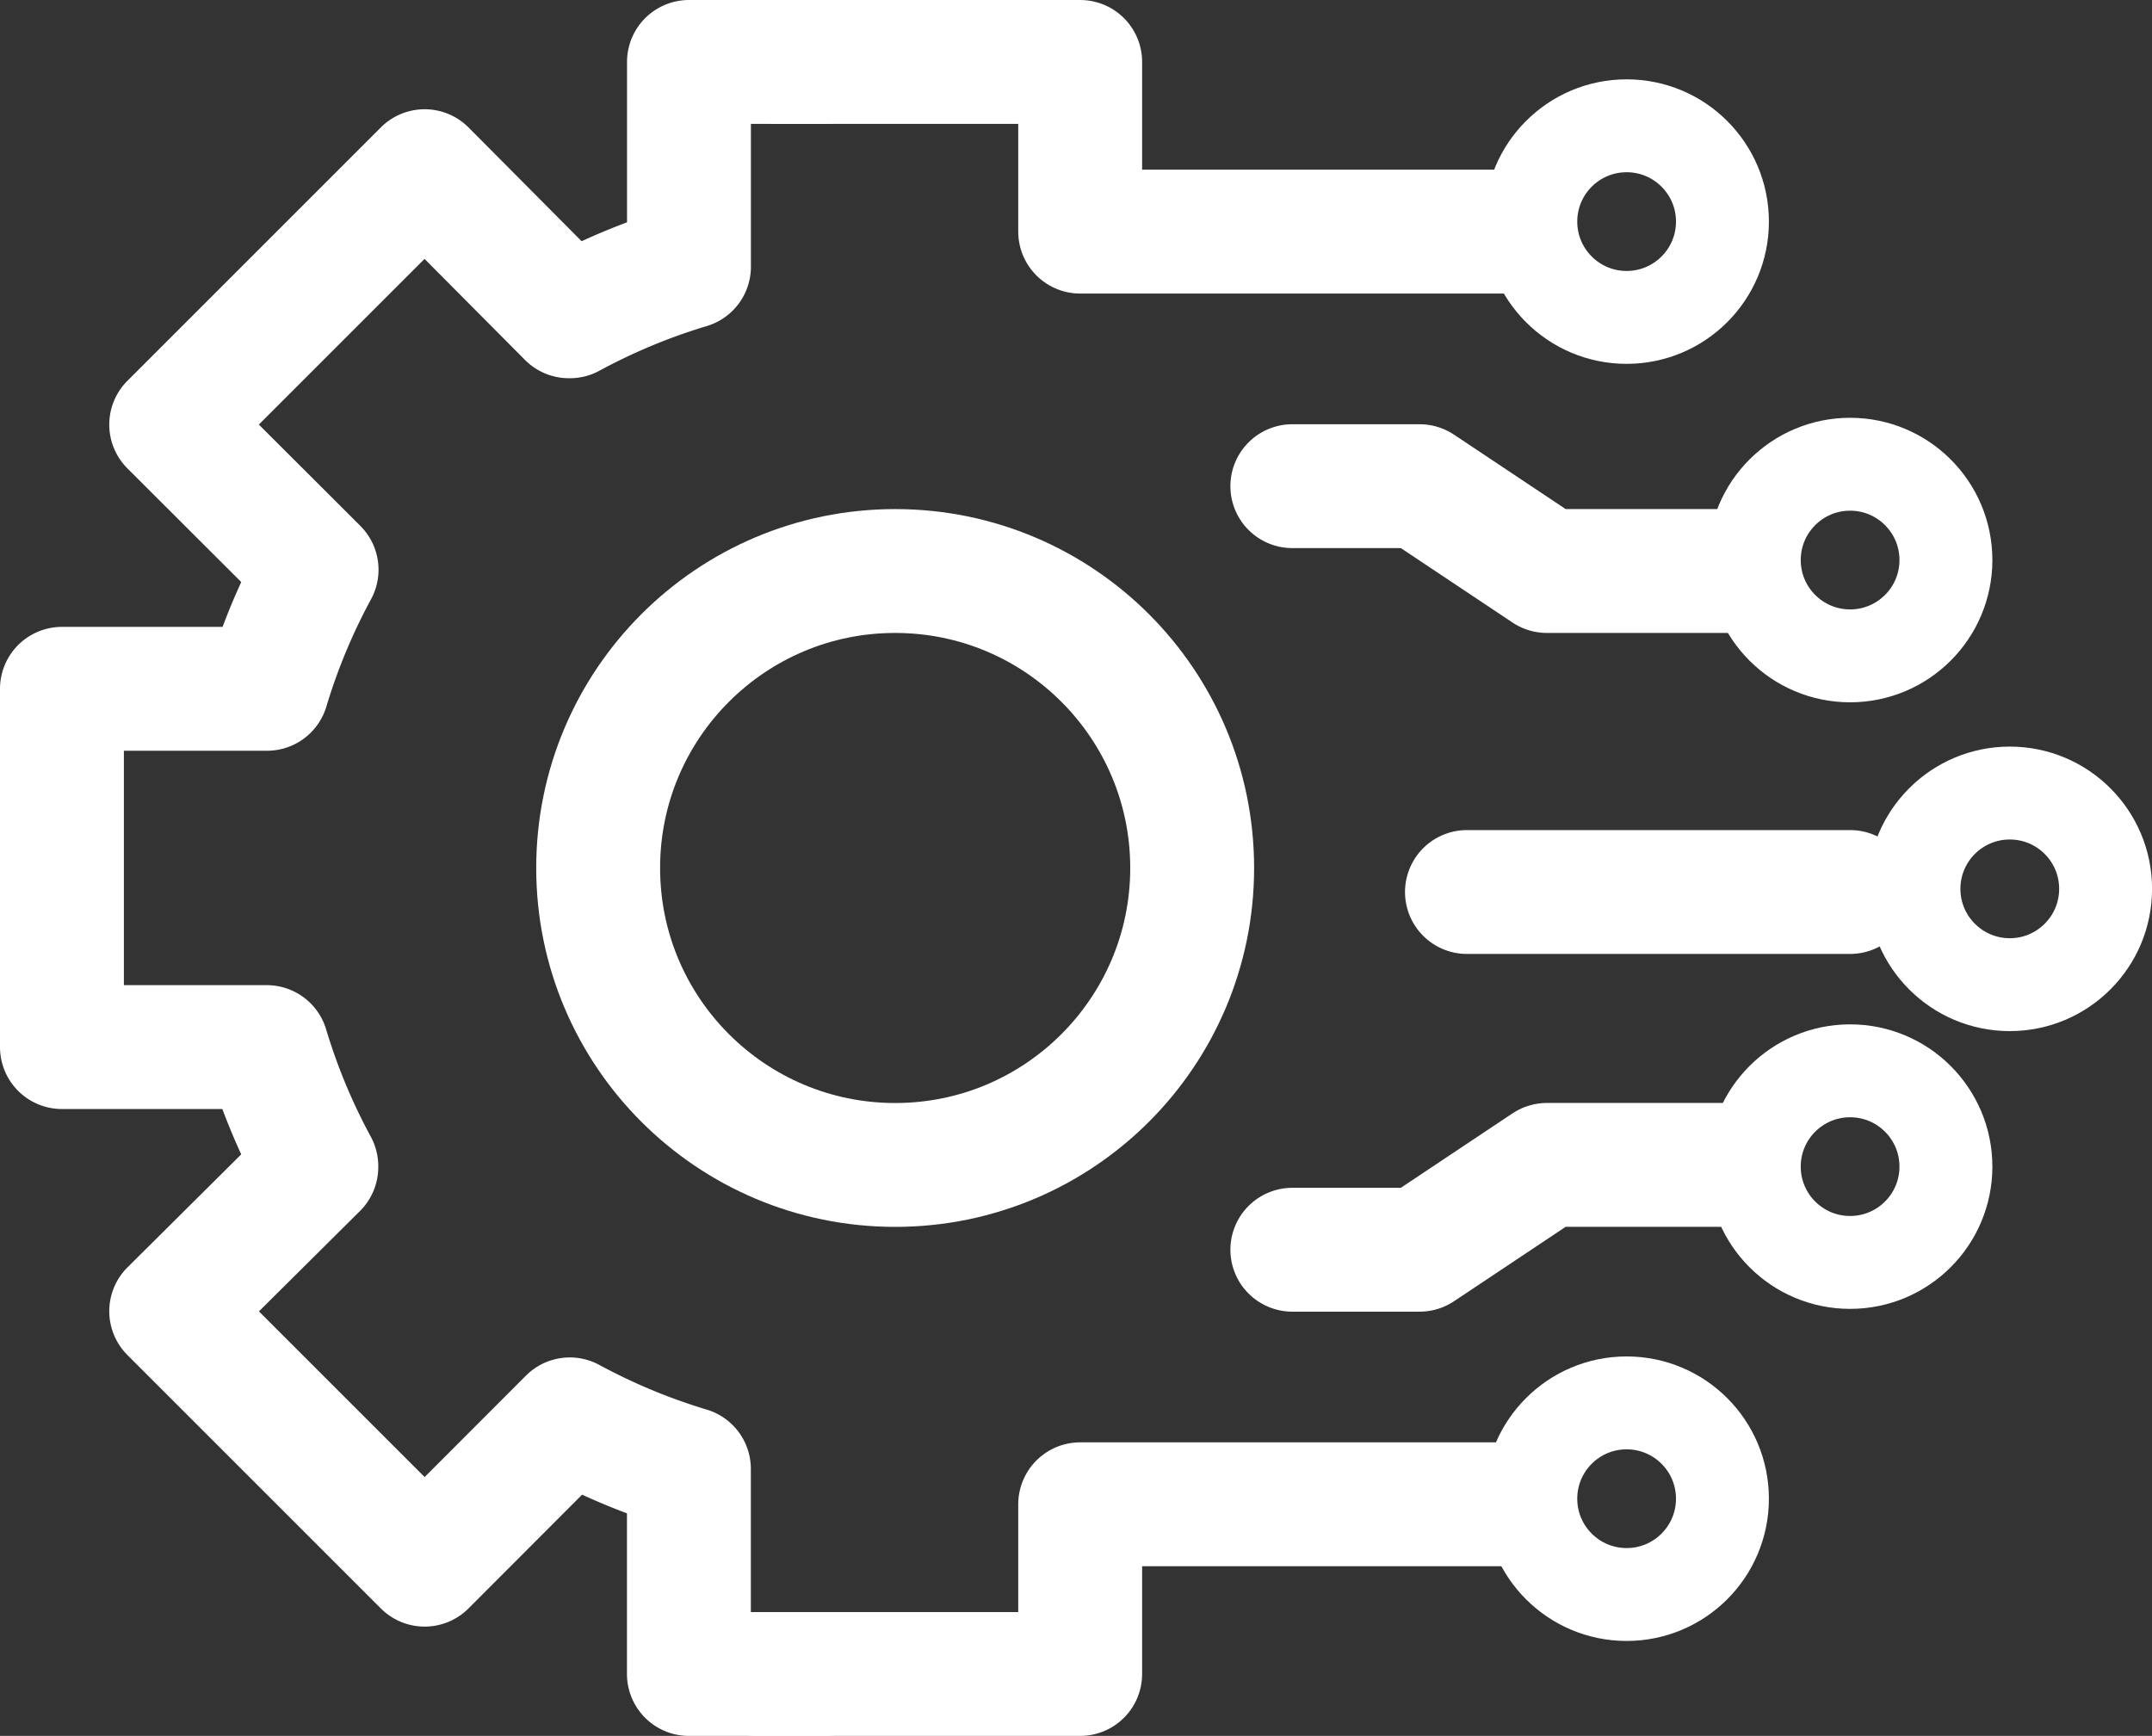
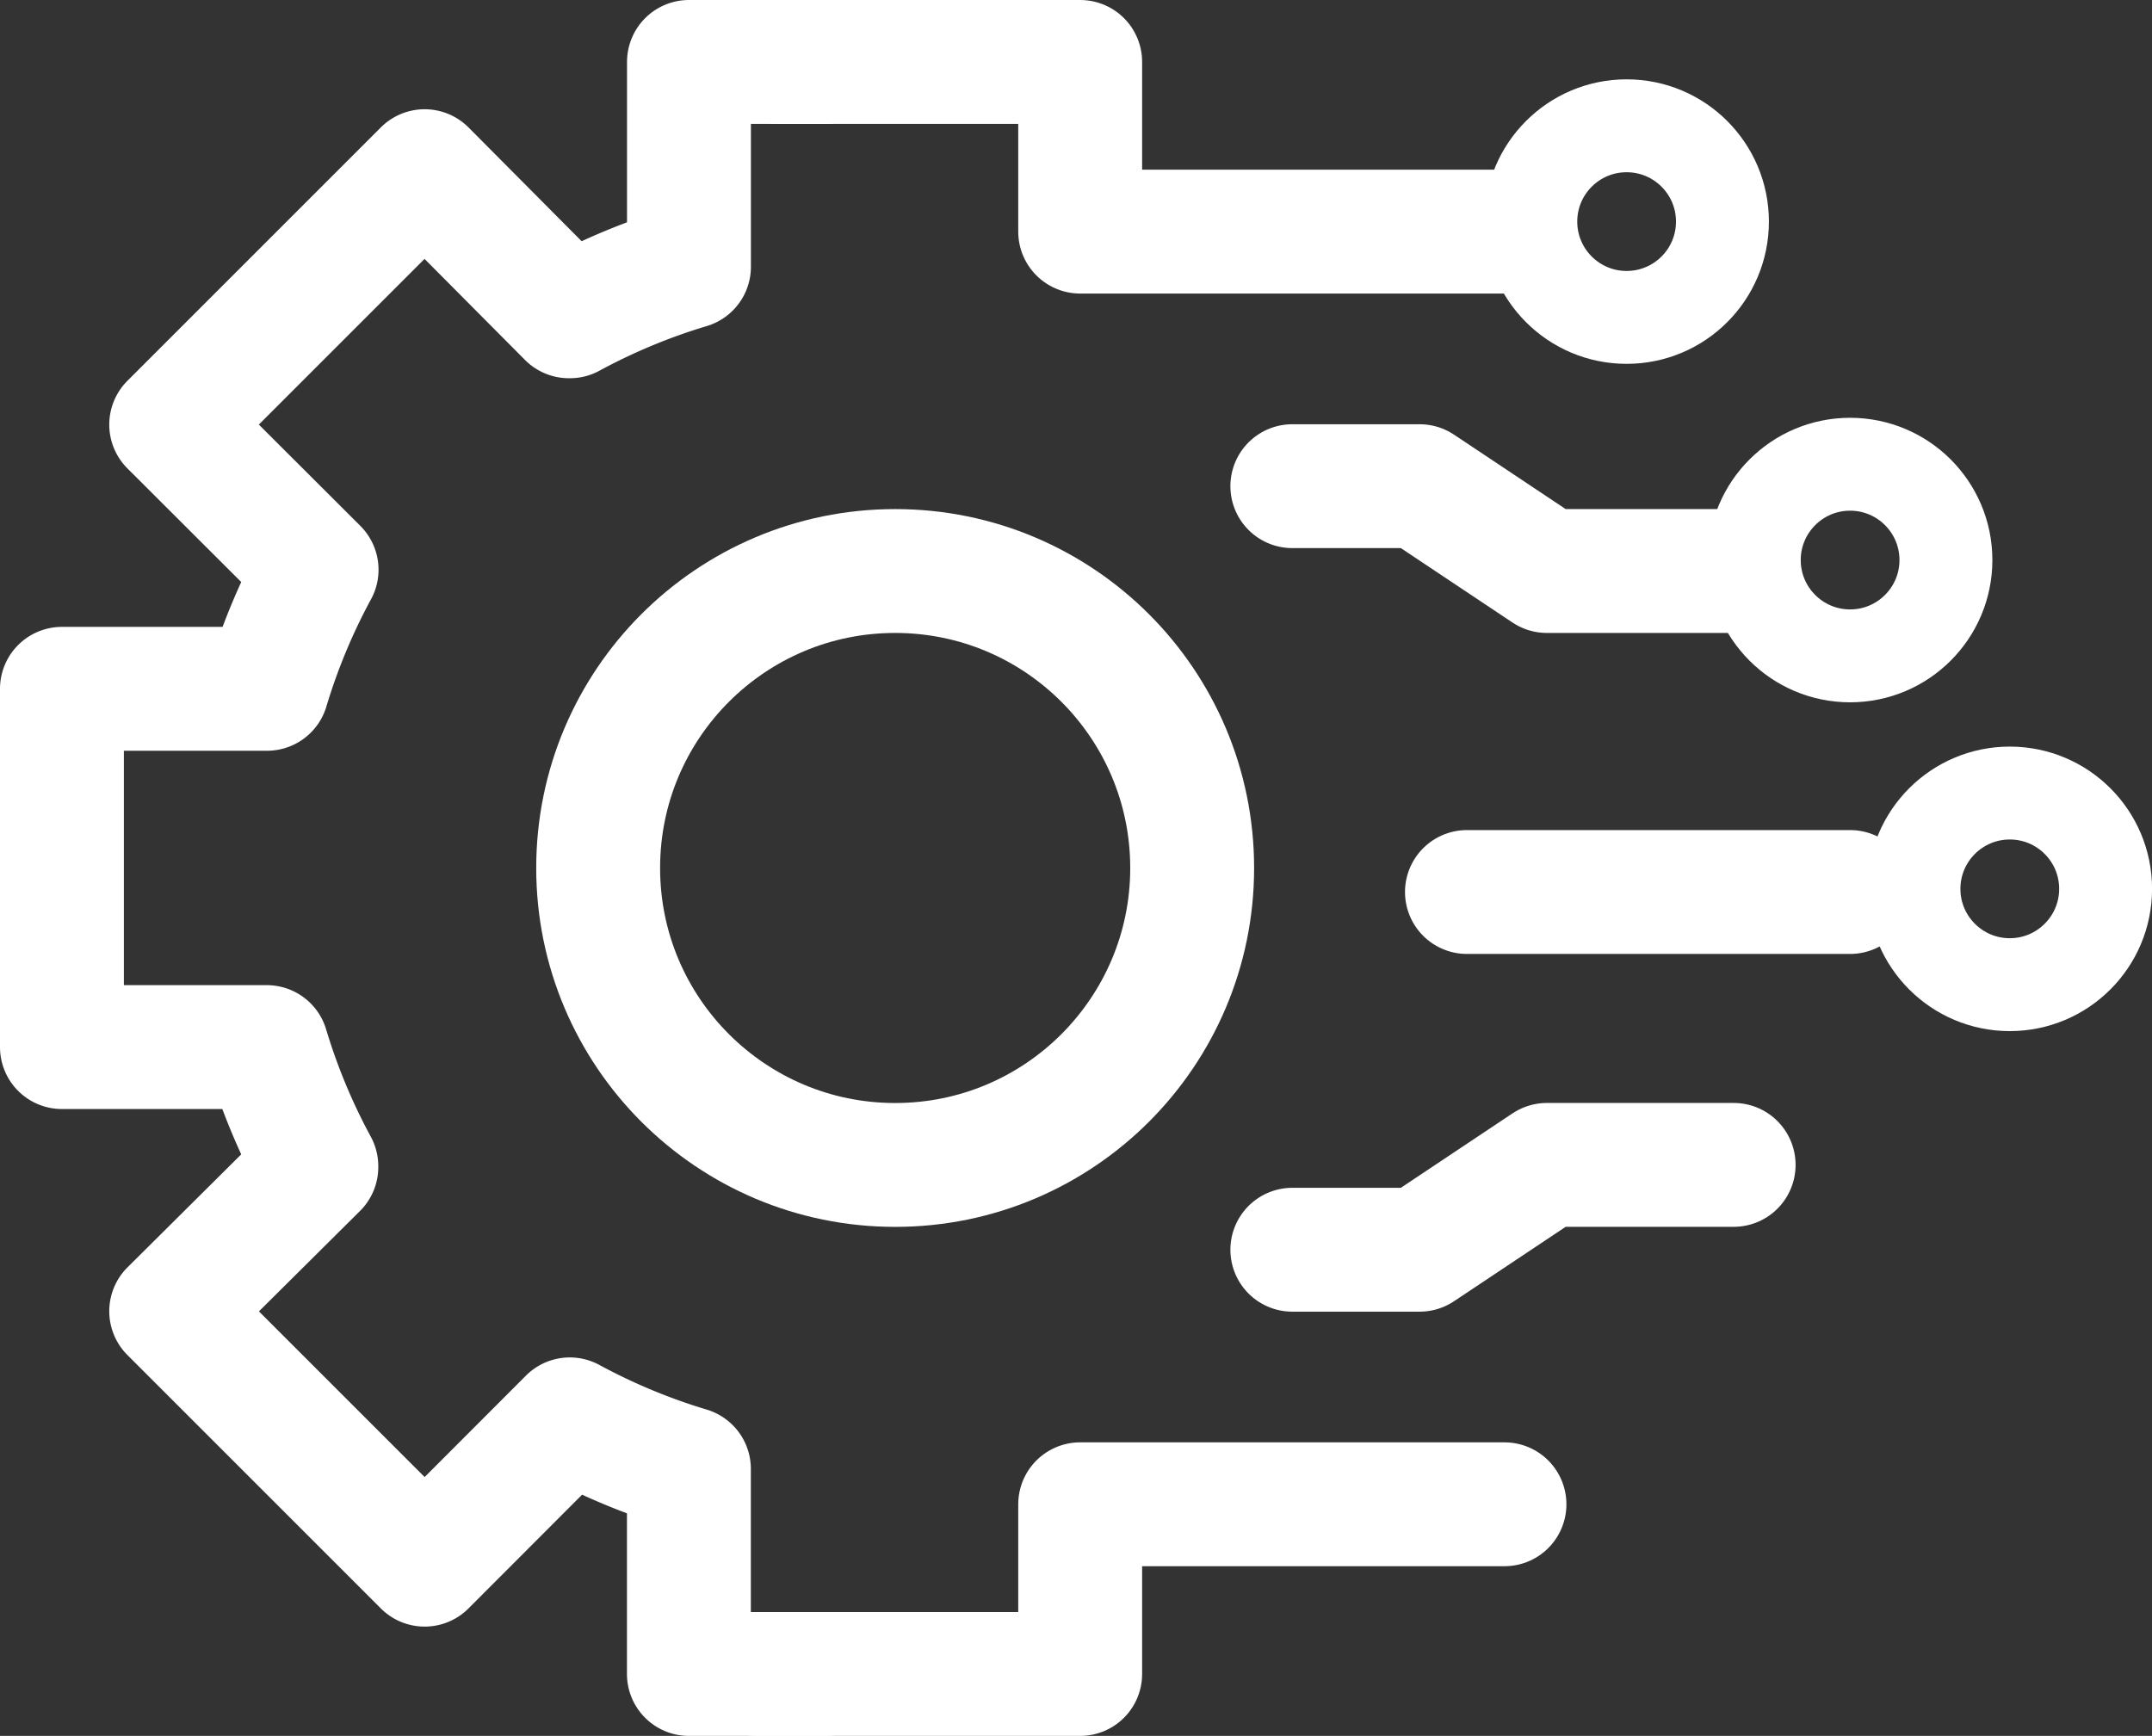
<svg xmlns="http://www.w3.org/2000/svg" width="34.743" height="28.029" viewBox="0 0 34.743 28.029">
  <rect x="0" y="0" width="34.743" height="28.029" fill="#333333" stroke="none" />
  <g data-name="Gruppe 5660">
    <g data-name="Gruppe 5658">
      <g data-name="Gruppe 5659" fill="none" stroke="#fff" stroke-linecap="round" stroke-linejoin="round" transform="translate(1 1)">
        <path data-name="Pfad 296" d="M12.329 26.029h-2.207v-3.311a10.18 10.18 0 0 1-1.923-.8l-2.343 2.346-4.092-4.092 2.343-2.328v-.014a10.18 10.18 0 0 1-.8-1.923H0v-5.785h3.311a10.18 10.18 0 0 1 .8-1.923L1.764 5.856l4.092-4.092 2.329 2.343H8.2a10.18 10.18 0 0 1 1.923-.8V0h2.207" stroke-width="2" />
        <circle data-name="Ellipse 76" cx="4.795" cy="4.795" r="4.795" transform="translate(8.657 8.22)" stroke-width="2" />
        <path data-name="Pfad 297" d="M11.55 0h4.889v2.74h6.85" stroke-width="2" />
        <path data-name="Pfad 298" d="M11.22 26.029h5.219v-2.74h6.85" stroke-width="2" />
        <path data-name="Pfad 299" d="M19.864 6.85h2.055l2.055 1.37h3.018" stroke-width="2" />
        <path data-name="Pfad 300" d="M19.864 19.179h2.055l2.055-1.37h3.015" stroke-width="2" />
        <path data-name="Linie 214" stroke-width="2" d="M22.683 13.403h6.186" />
        <circle data-name="Ellipse 77" cx="1.547" cy="1.547" r="1.547" transform="translate(23.714 1.031)" stroke-width="1.5" />
-         <circle data-name="Ellipse 78" cx="1.547" cy="1.547" r="1.547" transform="translate(23.714 21.652)" stroke-width="1.5" />
        <circle data-name="Ellipse 79" cx="1.547" cy="1.547" r="1.547" transform="translate(27.322 6.496)" stroke-width="1.5" />
        <circle data-name="Ellipse 80" cx="1.547" cy="1.547" r="1.547" transform="translate(29.9 11.805)" stroke-width="1.5" />
-         <circle data-name="Ellipse 81" cx="1.547" cy="1.547" r="1.547" transform="translate(27.322 16.29)" stroke-width="1.5" />
      </g>
    </g>
  </g>
</svg>